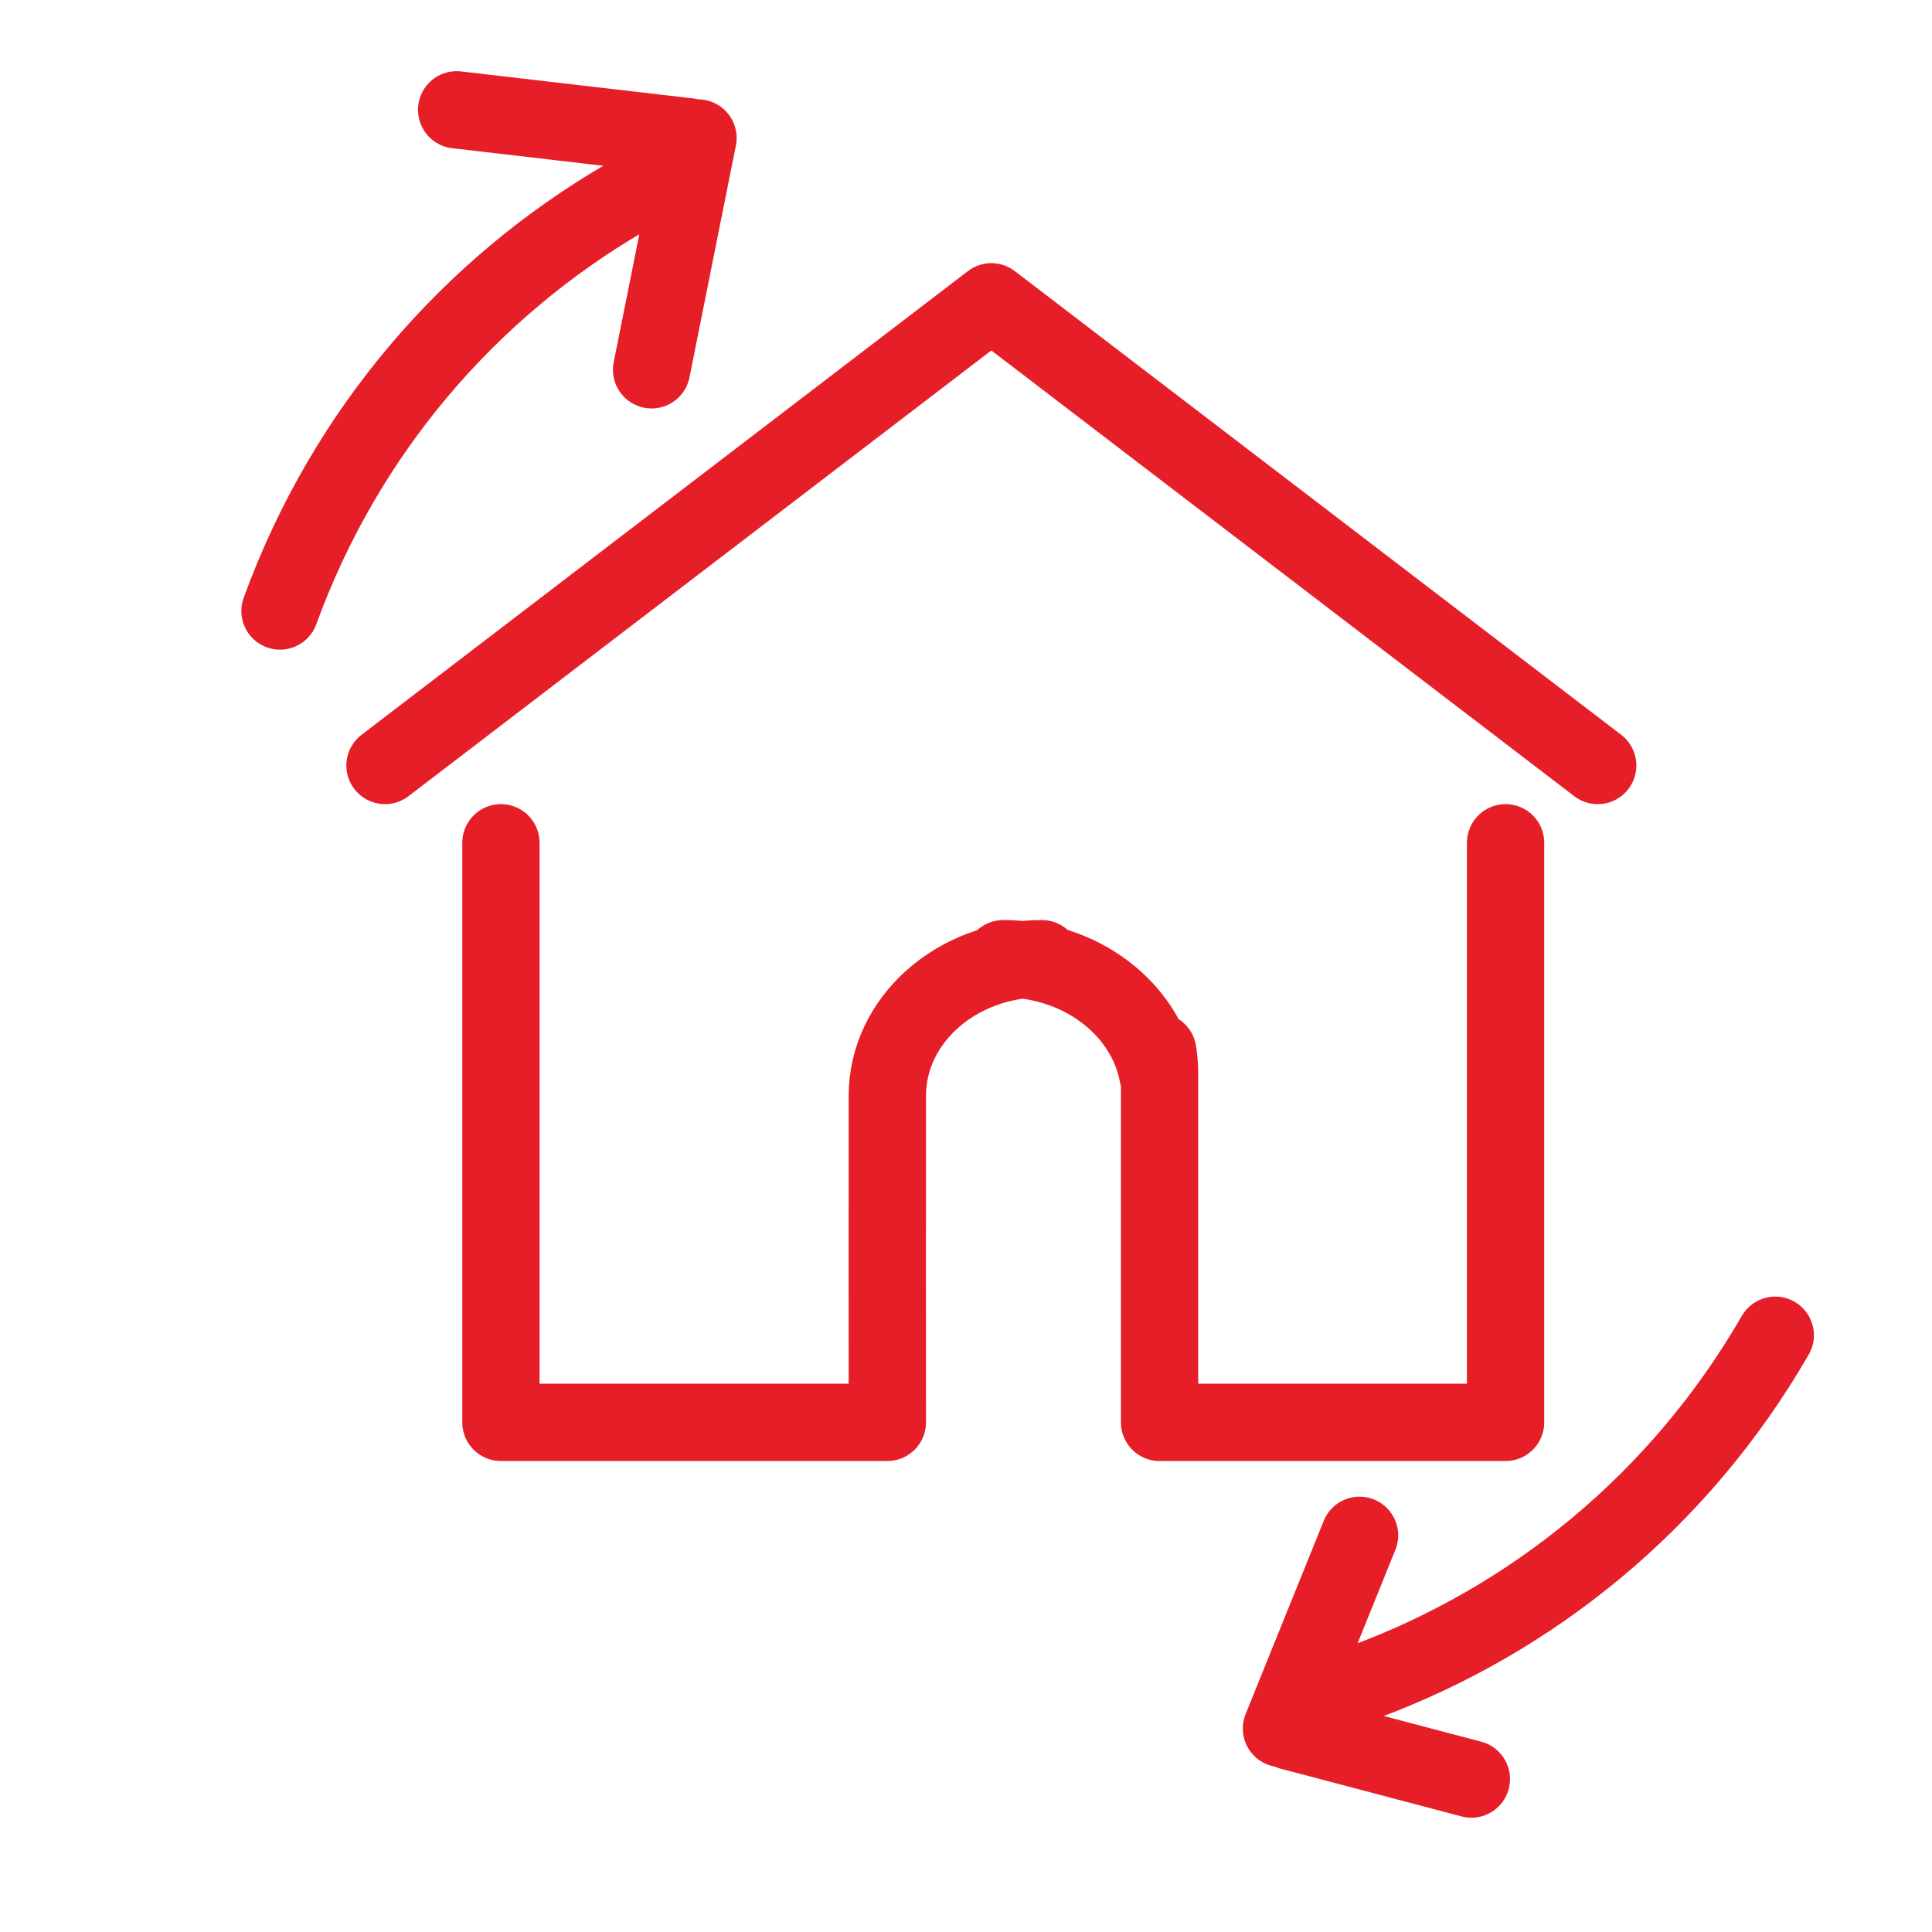
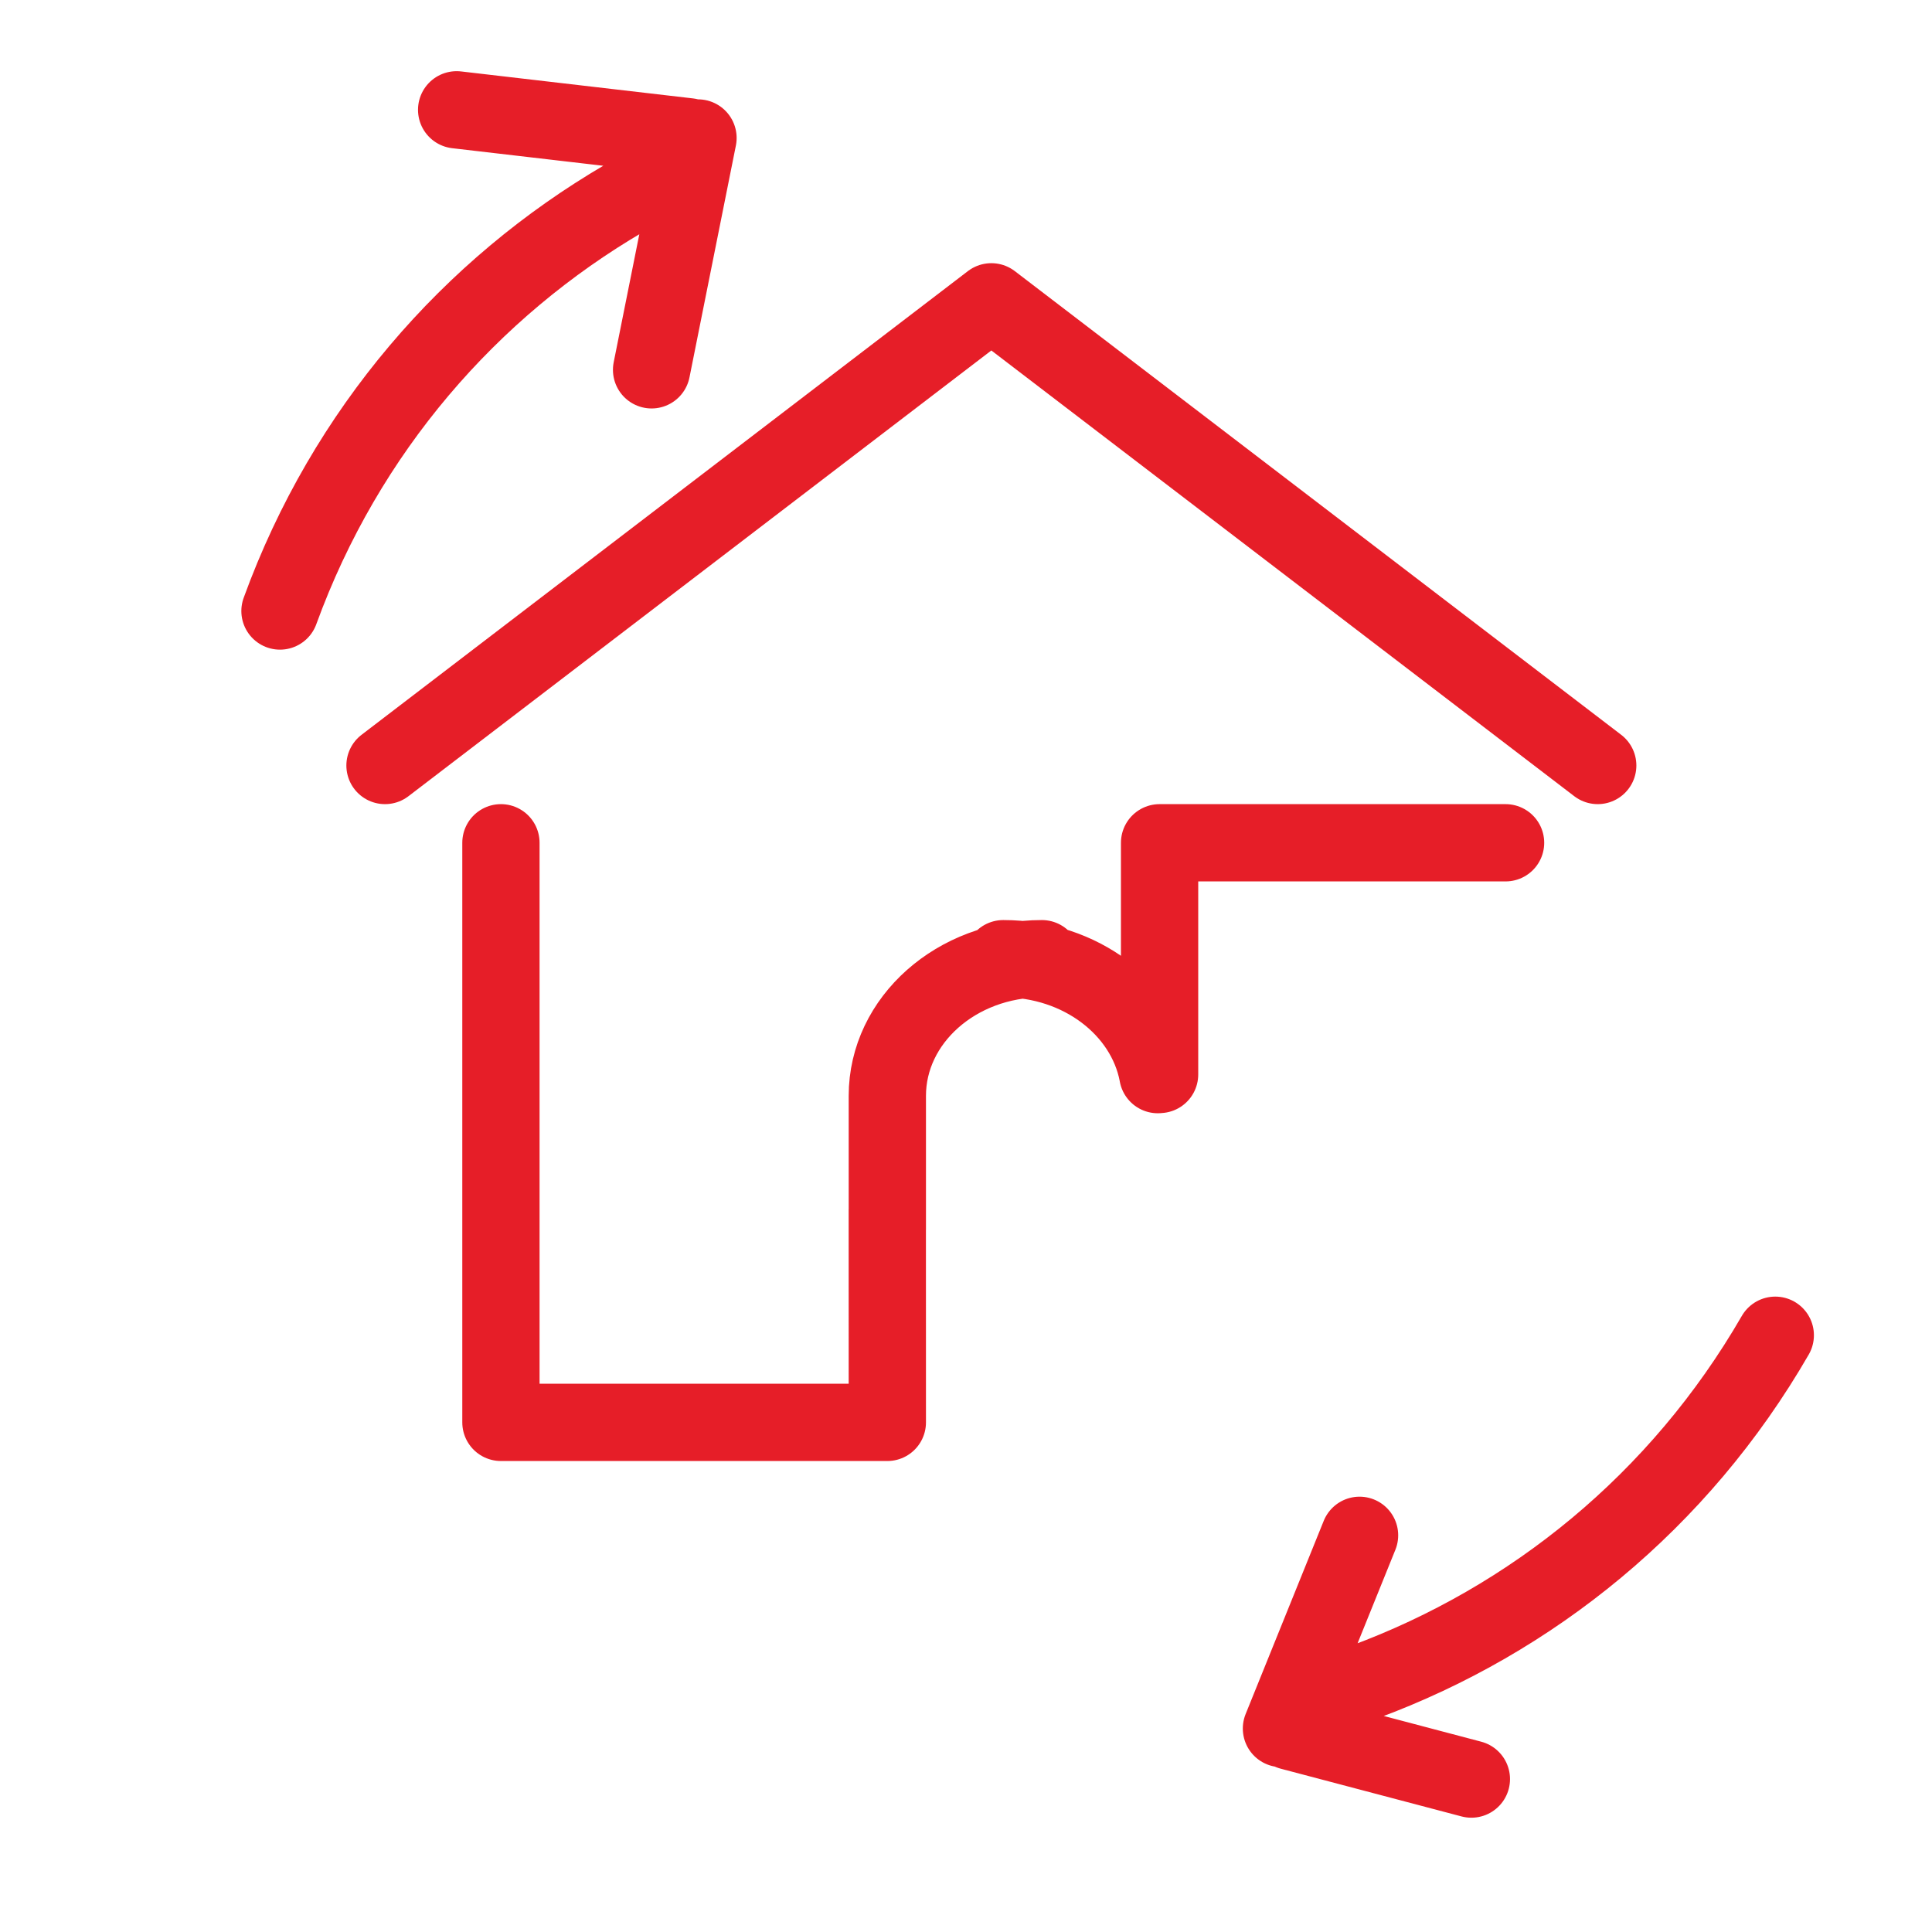
<svg xmlns="http://www.w3.org/2000/svg" width="50" height="50" viewBox="0 0 50 50" fill="none">
-   <path d="M18.064 3.571L16.863 9.571M7.246 15.813C8.949 11.136 12.177 7.454 16.164 5.126M17.818 3.54L11.818 2.842M33.164 44.734L35.185 39.734M45.944 34.556C43.455 38.867 39.636 41.932 35.305 43.532M33.401 44.807L38.079 46.042M22.963 31.309L22.964 36.811H12.964V21.811M38.964 21.811V36.811H30.01V27.807C30.01 27.65 30.001 27.495 29.982 27.344L29.964 27.218M25.964 24.811C27.968 24.811 29.632 26.096 29.96 27.786L29.964 27.811M22.964 31.811L22.964 28.36C22.964 26.4 24.755 24.811 26.964 24.811M41.349 19.811L25.656 7.811L9.964 19.811" stroke="#E61E28" stroke-width="2" stroke-linecap="round" stroke-linejoin="round" />
+   <path d="M18.064 3.571L16.863 9.571M7.246 15.813C8.949 11.136 12.177 7.454 16.164 5.126M17.818 3.54L11.818 2.842M33.164 44.734L35.185 39.734M45.944 34.556C43.455 38.867 39.636 41.932 35.305 43.532M33.401 44.807L38.079 46.042M22.963 31.309L22.964 36.811H12.964V21.811M38.964 21.811H30.01V27.807C30.01 27.65 30.001 27.495 29.982 27.344L29.964 27.218M25.964 24.811C27.968 24.811 29.632 26.096 29.96 27.786L29.964 27.811M22.964 31.811L22.964 28.36C22.964 26.4 24.755 24.811 26.964 24.811M41.349 19.811L25.656 7.811L9.964 19.811" stroke="#E61E28" stroke-width="2" stroke-linecap="round" stroke-linejoin="round" />
</svg>